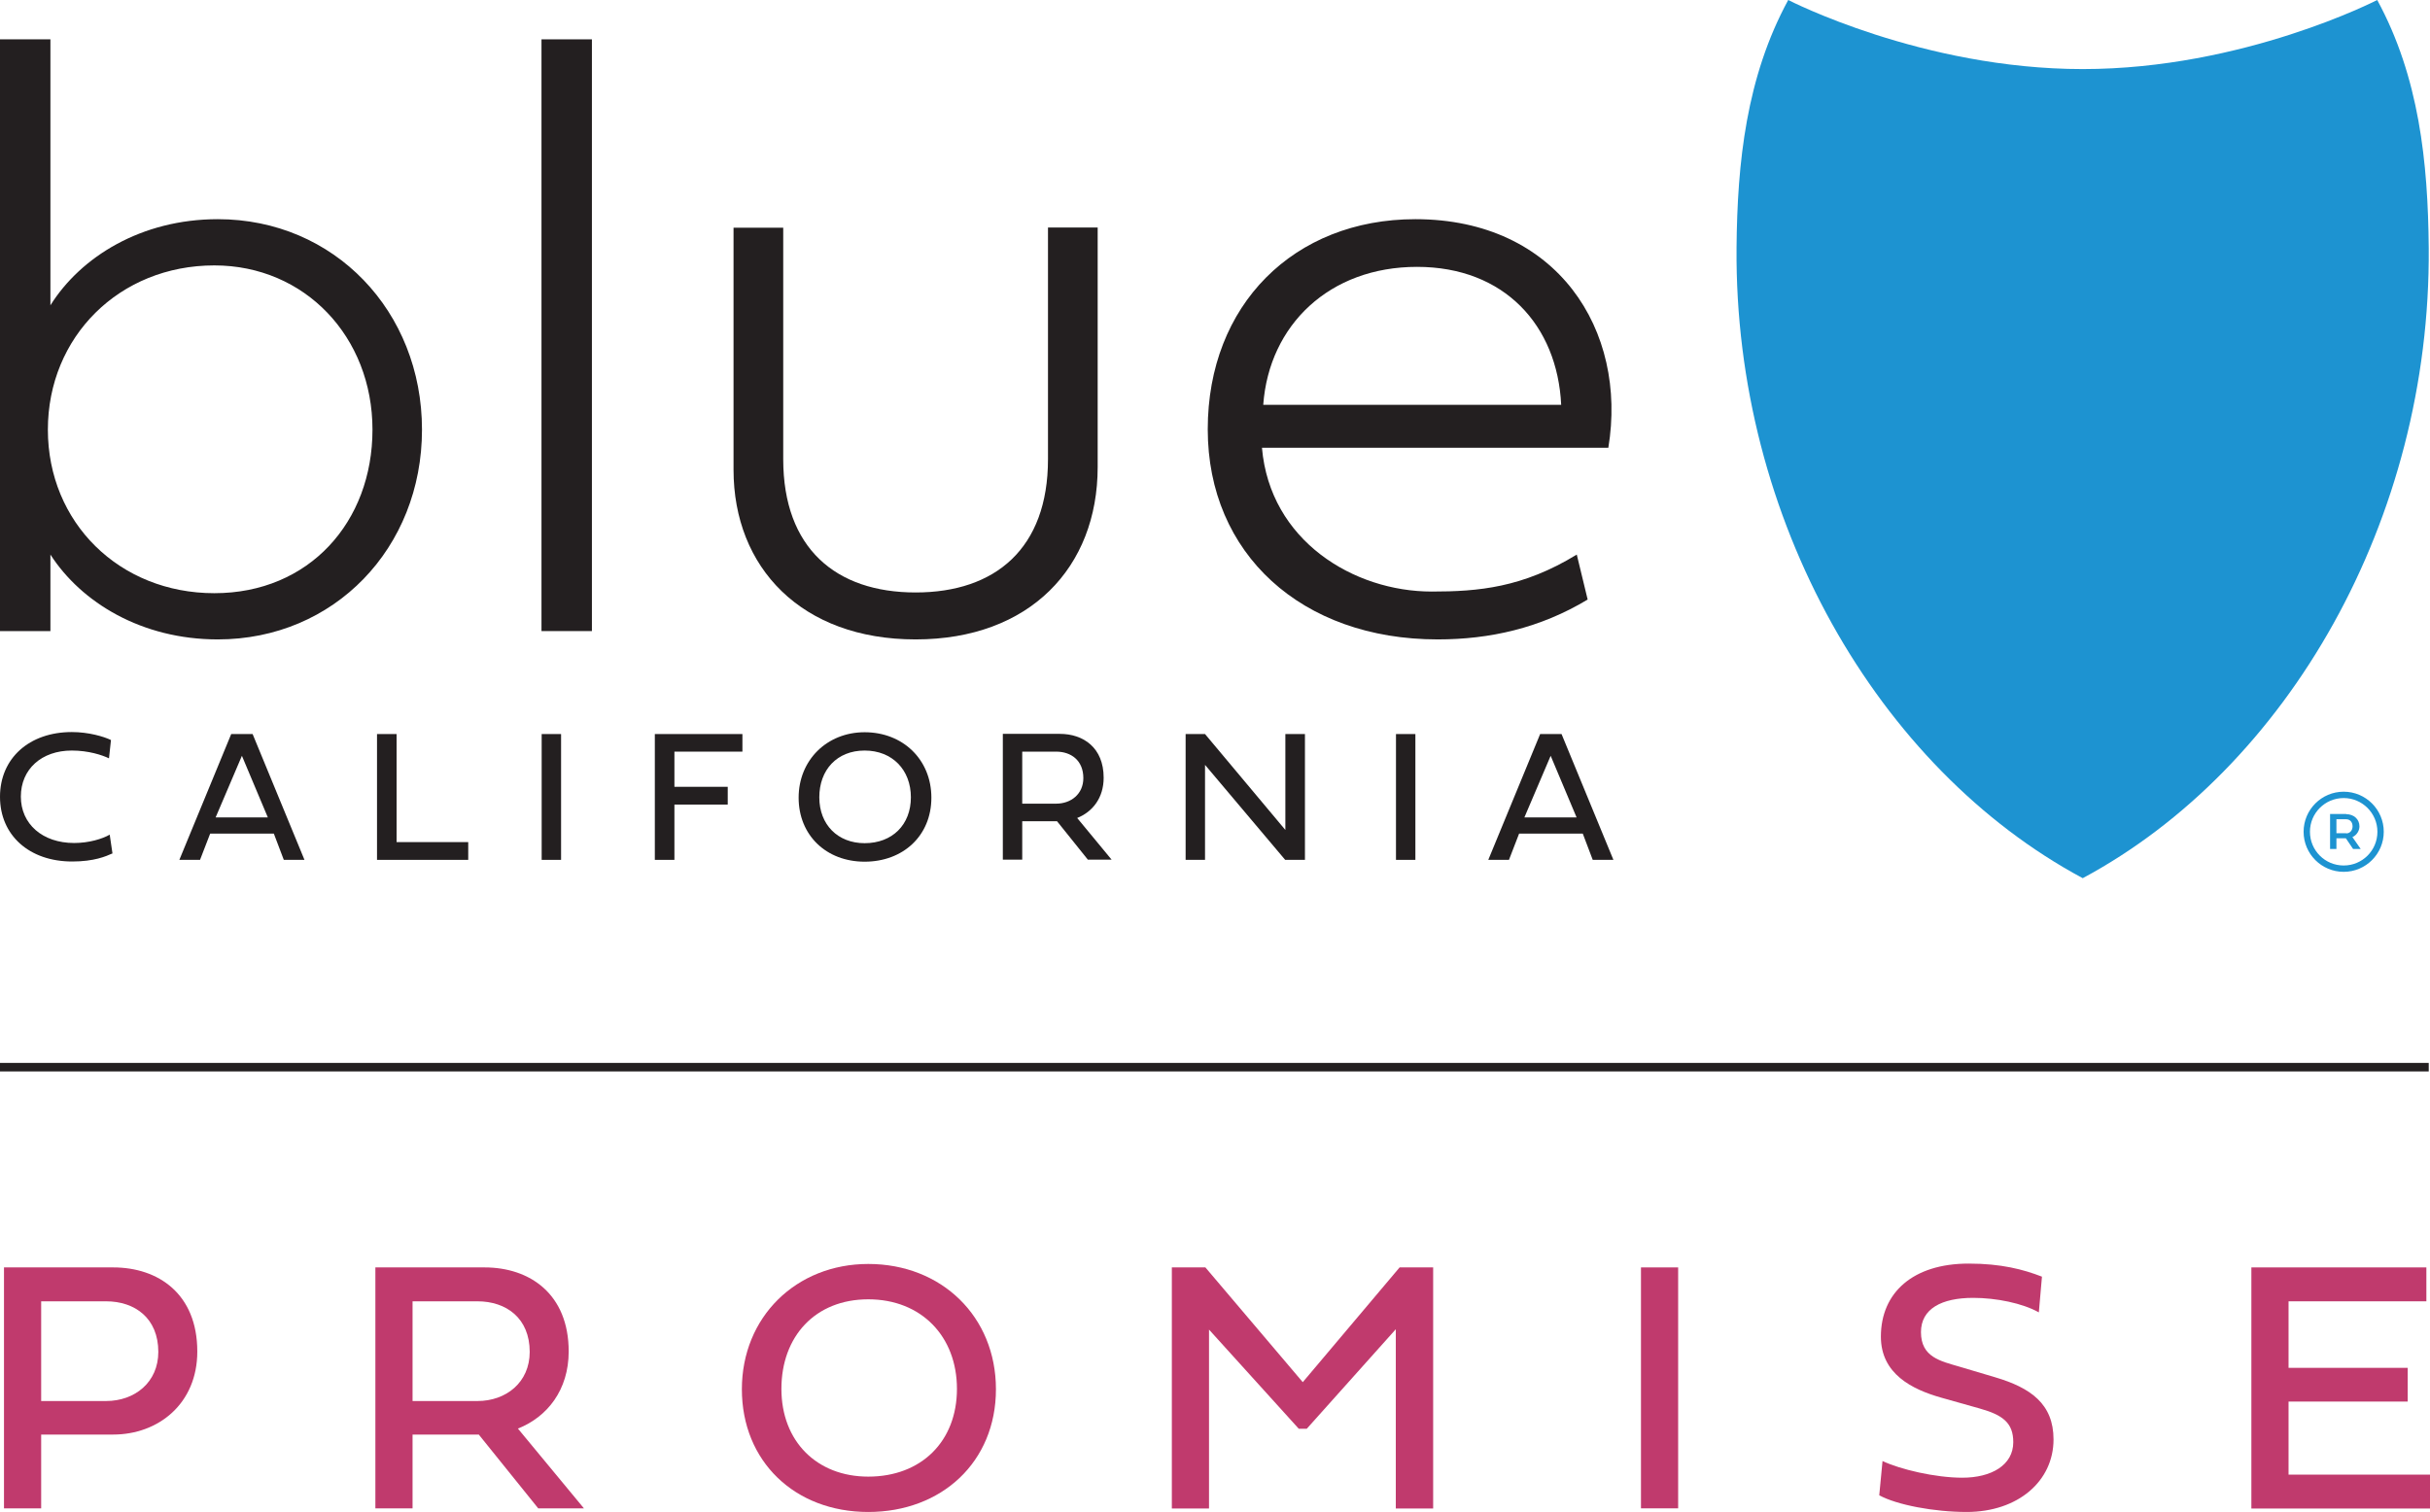
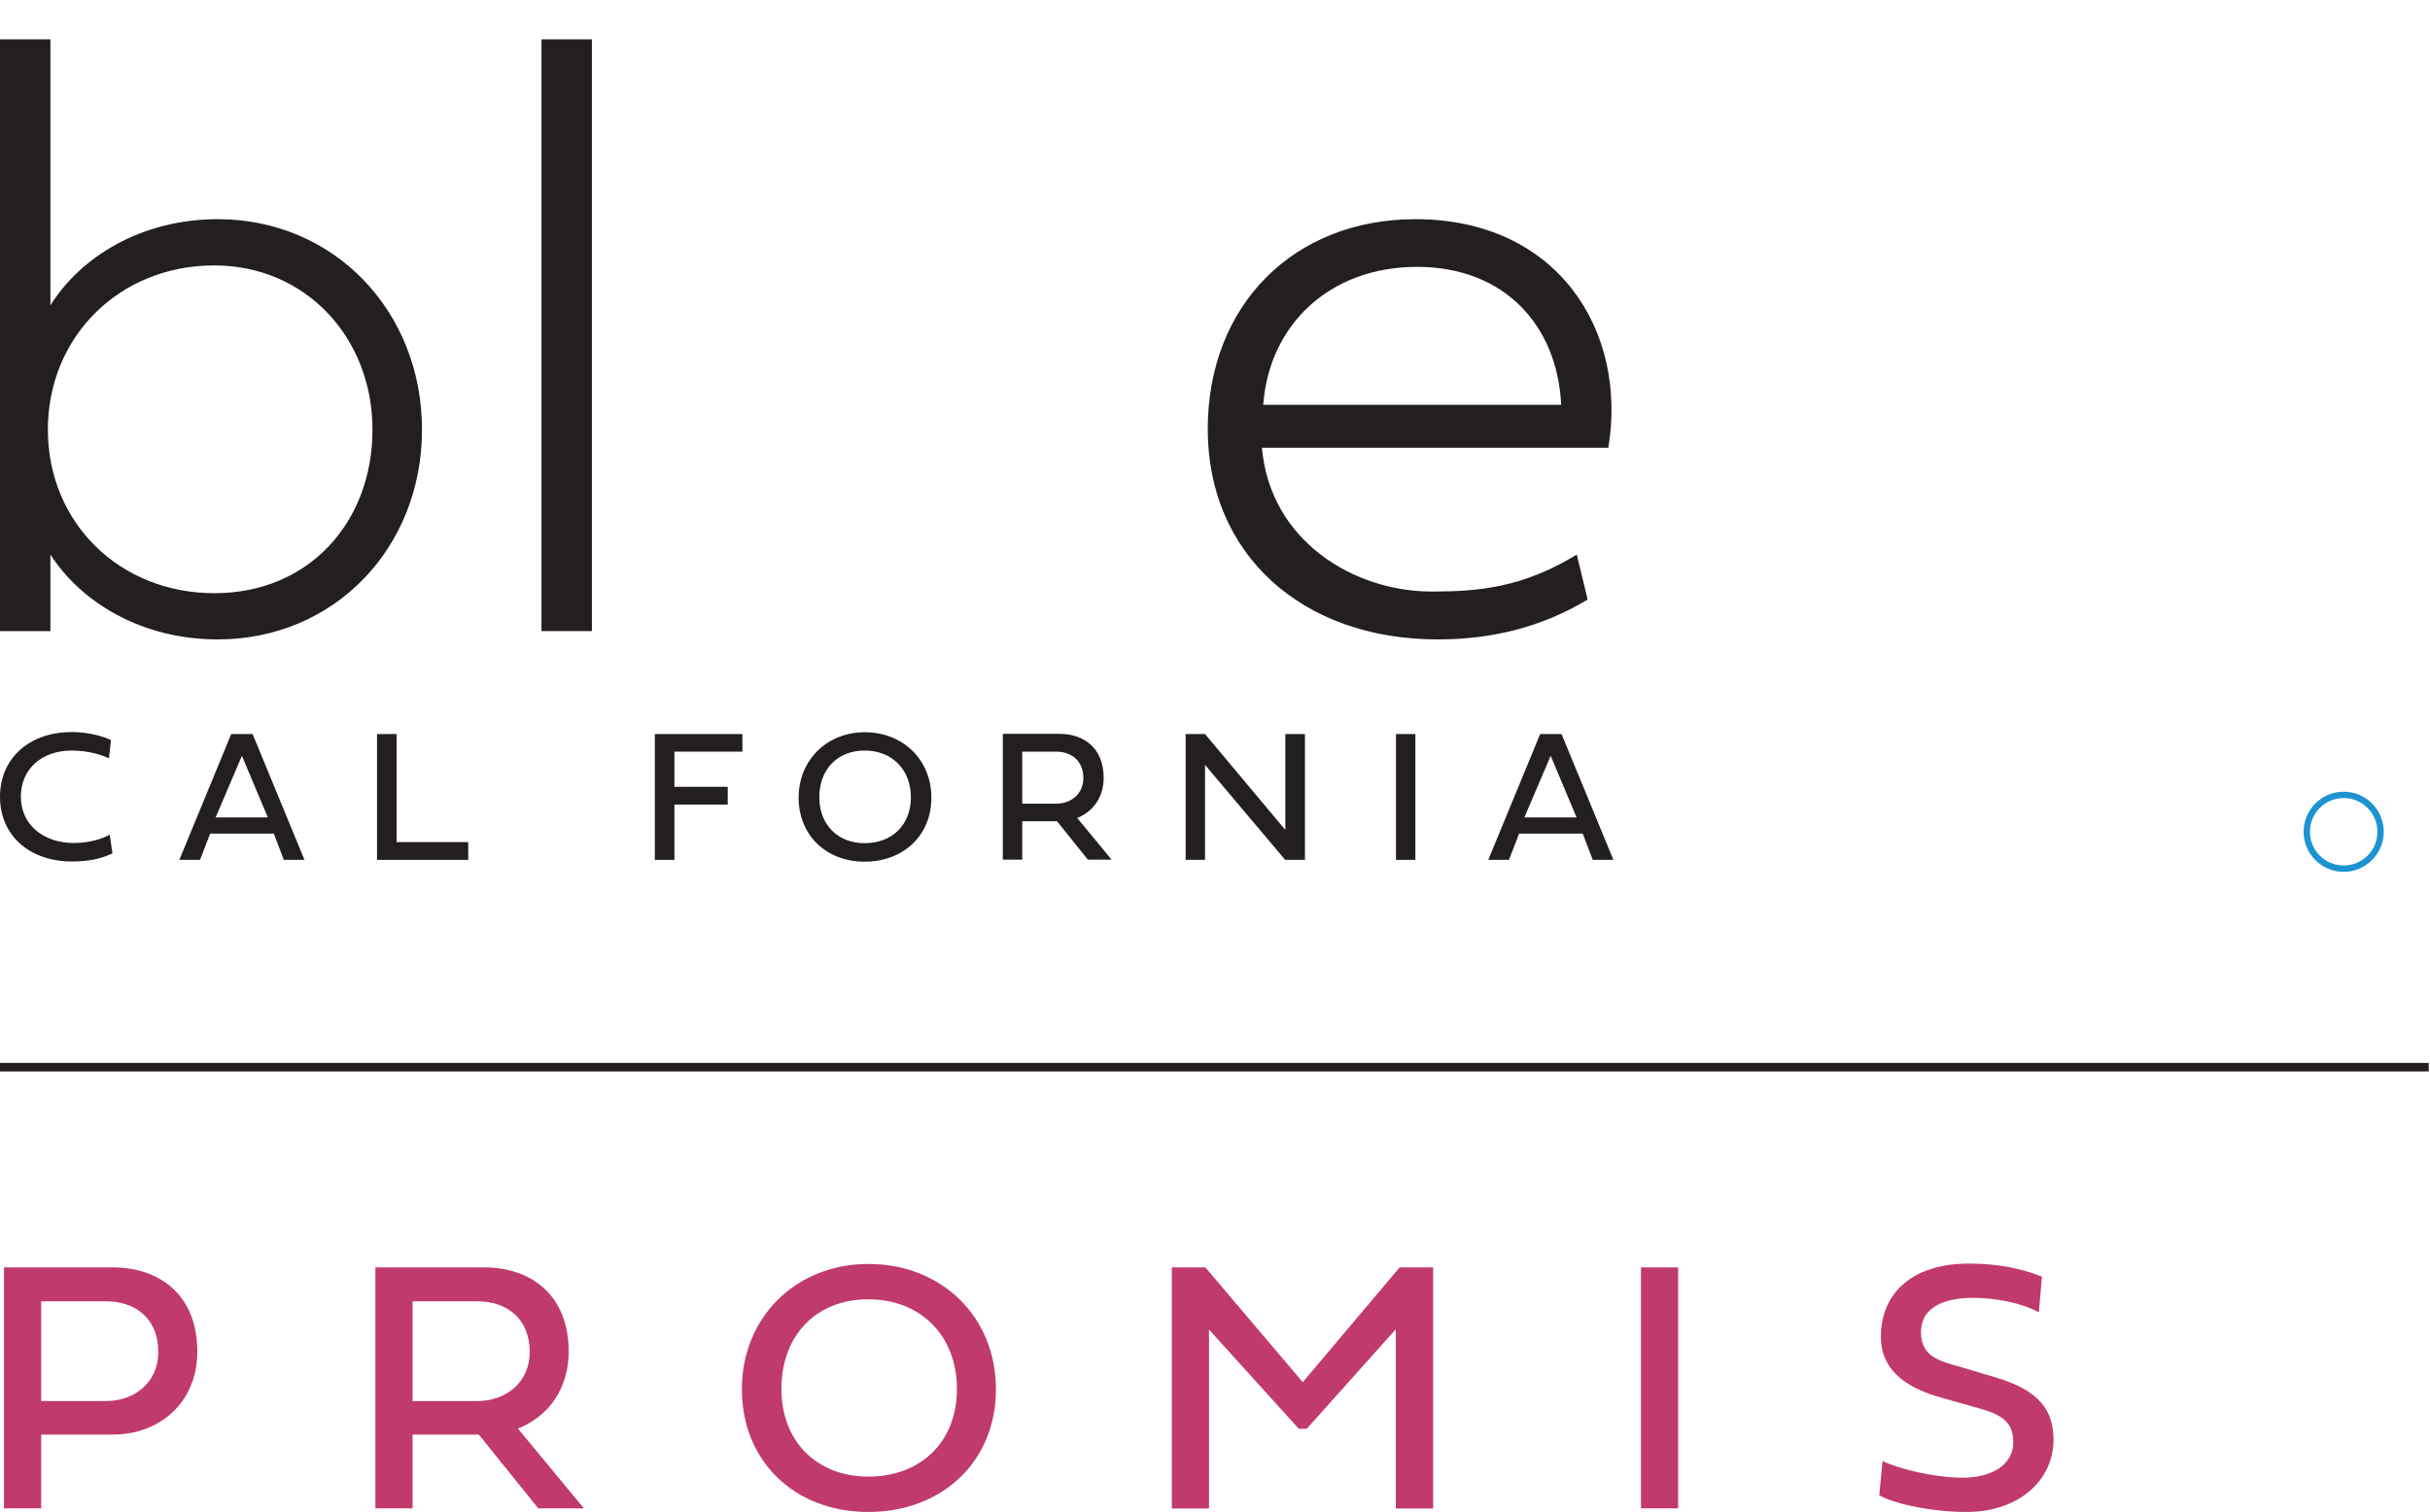
<svg xmlns="http://www.w3.org/2000/svg" id="Layer_1" data-name="Layer 1" viewBox="0 0 134 83.4">
  <defs>
    <style>
      .cls-1 {
        fill: none;
      }

      .cls-2 {
        fill: #231f20;
      }

      .cls-3 {
        clip-path: url(#clippath-1);
      }

      .cls-4 {
        fill: #1d93d1;
      }

      .cls-5 {
        fill: #c03a6d;
      }

      .cls-6 {
        clip-path: url(#clippath);
      }
    </style>
    <clipPath id="clippath">
      <rect class="cls-1" x="0" y="0" width="134" height="83.4" />
    </clipPath>
    <clipPath id="clippath-1">
      <rect class="cls-1" x="0" y="0" width="134" height="83.4" />
    </clipPath>
  </defs>
  <g class="cls-6">
    <g class="cls-3">
      <g>
        <path class="cls-2" d="M0,34.81V2.17h2.78v14.67c1.67-2.67,5.01-4.75,9.23-4.75,6.42,0,11.26,5.08,11.26,11.61s-4.84,11.57-11.26,11.57c-4.2,0-7.53-2.04-9.23-4.68v4.22H0ZM20.54,23.7c0-5.12-3.73-9.06-8.72-9.06-5.24,0-9.18,3.94-9.18,9.06s3.94,9.02,9.18,9.02,8.72-3.94,8.72-9.02" />
        <rect class="cls-2" x="29.86" y="2.17" width="2.78" height="32.64" />
-         <path class="cls-2" d="M57.79,12.55h2.74v13.21c0,5.54-3.75,9.51-10.04,9.51s-10.04-3.96-10.04-9.36v-13.35h2.74v12.77c0,4.91,2.9,7.35,7.3,7.35s7.3-2.43,7.3-7.35v-12.77h0Z" />
        <path class="cls-2" d="M87.55,33.07c-2.62,1.58-5.4,2.2-8.27,2.2-7.51,0-12.68-4.73-12.68-11.59s4.75-11.59,11.45-11.59c7.83,0,11.71,6.14,10.64,12.61h-19.1c.44,5.12,5.05,7.93,9.36,7.93,2.57,0,5.01-.21,8-2.04l.6,2.48h0ZM86.09,22.33c-.21-4.38-3.13-7.61-7.95-7.61s-8.16,3.2-8.48,7.61h16.44,0Z" />
        <path class="cls-2" d="M6.21,47.07c-.38.17-1.02.45-2.23.45C1.61,47.52,0,46.07,0,43.95s1.61-3.57,3.96-3.57c.93,0,1.77.25,2.16.44l-.11,1.01c-.37-.18-1.13-.43-2.05-.43-1.67,0-2.81,1.03-2.81,2.54s1.19,2.56,2.94,2.56c.82,0,1.56-.23,1.96-.46l.15,1.02h0Z" />
        <path class="cls-2" d="M15.09,45.98h-3.5l-.56,1.45h-1.14l2.86-6.94h1.18l2.86,6.94h-1.14l-.55-1.45h0ZM11.89,45.09h2.88l-1.43-3.4-1.45,3.4Z" />
        <polygon class="cls-2" points="25.82 47.43 20.79 47.43 20.79 40.49 21.87 40.49 21.87 46.45 25.82 46.45 25.82 47.43" />
-         <rect class="cls-2" x="29.87" y="40.49" width="1.07" height="6.94" />
        <polygon class="cls-2" points="37.19 47.43 36.11 47.43 36.11 40.49 40.94 40.49 40.94 41.46 37.19 41.46 37.19 43.4 40.13 43.4 40.13 44.38 37.19 44.38 37.19 47.43" />
        <path class="cls-2" d="M47.68,40.39c2.11,0,3.68,1.51,3.68,3.61s-1.56,3.53-3.68,3.53-3.64-1.46-3.64-3.53,1.56-3.61,3.64-3.61M47.68,46.51c1.53,0,2.55-1.02,2.55-2.53s-1.02-2.58-2.55-2.58-2.5,1.07-2.5,2.58,1.02,2.53,2.5,2.53" />
        <path class="cls-2" d="M58.28,45.3h-1.91v2.12h-1.07v-6.94h3.14c1.3,0,2.42.76,2.42,2.42,0,1.11-.61,1.88-1.46,2.22l1.9,2.3h-1.31l-1.7-2.12h0ZM56.37,41.46v2.87h1.87c.83,0,1.5-.54,1.5-1.41,0-.97-.67-1.46-1.5-1.46h-1.87Z" />
        <polygon class="cls-2" points="66.45 47.43 65.38 47.43 65.38 40.49 66.45 40.49 70.88 45.78 70.88 40.49 71.96 40.49 71.96 47.43 70.87 47.43 66.45 42.19 66.45 47.43" />
        <rect class="cls-2" x="76.98" y="40.49" width="1.07" height="6.94" />
        <path class="cls-2" d="M87.27,45.98h-3.5l-.56,1.45h-1.14l2.86-6.94h1.18l2.86,6.94h-1.14l-.55-1.45ZM84.06,45.09h2.88l-1.43-3.4-1.45,3.4Z" />
-         <path class="cls-4" d="M131.09,0s-7.38,3.81-16.24,3.81S98.61,0,98.61,0c-2.31,4.25-2.81,8.95-2.85,13.67-.12,14.98,7.78,28.7,19.09,34.77,11.31-6.07,19.2-19.79,19.08-34.77-.04-4.72-.53-9.42-2.84-13.67" />
-         <path class="cls-4" d="M129.38,44.9h-.89v1.93h.35v-.59h.52l.4.59h.42l-.46-.66.05-.02c.21-.12.34-.34.34-.57,0-.39-.31-.67-.73-.67M129.38,45.96h-.54v-.77h.54c.21,0,.35.16.35.39s-.15.39-.35.39" />
        <path class="cls-4" d="M129.24,44.02c1.02,0,1.86.83,1.86,1.86s-.83,1.86-1.86,1.86-1.86-.83-1.86-1.86.83-1.86,1.86-1.86M129.24,43.67c-1.22,0-2.21.99-2.21,2.21s.99,2.21,2.21,2.21,2.21-.99,2.21-2.21-.99-2.21-2.21-2.21" />
        <path class="cls-5" d="M2.27,79.13v4.07H.22v-13.29h6.02c2.49,0,4.64,1.46,4.64,4.64,0,2.87-2.14,4.58-4.64,4.58h-3.97ZM2.27,71.78v5.5h3.58c1.58,0,2.88-1.03,2.88-2.71,0-1.86-1.29-2.79-2.88-2.79h-3.58Z" />
        <path class="cls-5" d="M26.41,79.13h-3.66v4.07h-2.05v-13.29h6.02c2.49,0,4.64,1.46,4.64,4.64,0,2.12-1.18,3.61-2.8,4.25l3.64,4.4h-2.52l-3.27-4.06h0ZM22.75,71.78v5.5h3.58c1.58,0,2.88-1.03,2.88-2.71,0-1.86-1.29-2.79-2.88-2.79h-3.58Z" />
        <path class="cls-5" d="M47.88,69.72c4.04,0,7.04,2.9,7.04,6.91s-2.99,6.77-7.04,6.77-6.97-2.79-6.97-6.77,2.99-6.91,6.97-6.91M47.88,81.45c2.93,0,4.89-1.95,4.89-4.84s-1.96-4.94-4.89-4.94-4.79,2.05-4.79,4.94,1.95,4.84,4.79,4.84" />
        <polygon class="cls-5" points="71.62 78.81 66.67 73.34 66.67 83.21 64.62 83.21 64.62 69.91 66.47 69.91 71.84 76.24 77.18 69.91 79.03 69.91 79.03 83.21 76.97 83.21 76.97 73.32 72.06 78.81 71.62 78.81" />
        <rect class="cls-5" x="90.49" y="69.91" width="2.05" height="13.29" />
        <path class="cls-5" d="M112.6,70.44l-.17,1.95c-.91-.51-2.36-.8-3.62-.8-1.74,0-2.88.6-2.88,1.89,0,1.39,1.09,1.6,2.14,1.91l1.95.58c1.96.58,3.22,1.47,3.22,3.43,0,2.29-1.95,4-4.79,4-1.8,0-3.85-.39-4.82-.92l.18-1.89c.97.46,2.91.92,4.4.92,1.6,0,2.81-.69,2.81-1.96,0-1.06-.57-1.5-1.86-1.86l-2.13-.6c-1.58-.45-3.31-1.3-3.31-3.36,0-2.43,1.77-4.03,4.84-4.03,1.79,0,3.01.32,4.04.72" />
-         <polygon class="cls-5" points="134 83.21 124.15 83.21 124.15 69.91 133.8 69.91 133.8 71.78 126.2 71.78 126.2 75.45 132.77 75.45 132.77 77.31 126.2 77.31 126.2 81.34 134 81.34 134 83.21" />
        <rect class="cls-2" x="0" y="58.63" width="133.93" height=".47" />
      </g>
    </g>
  </g>
</svg>